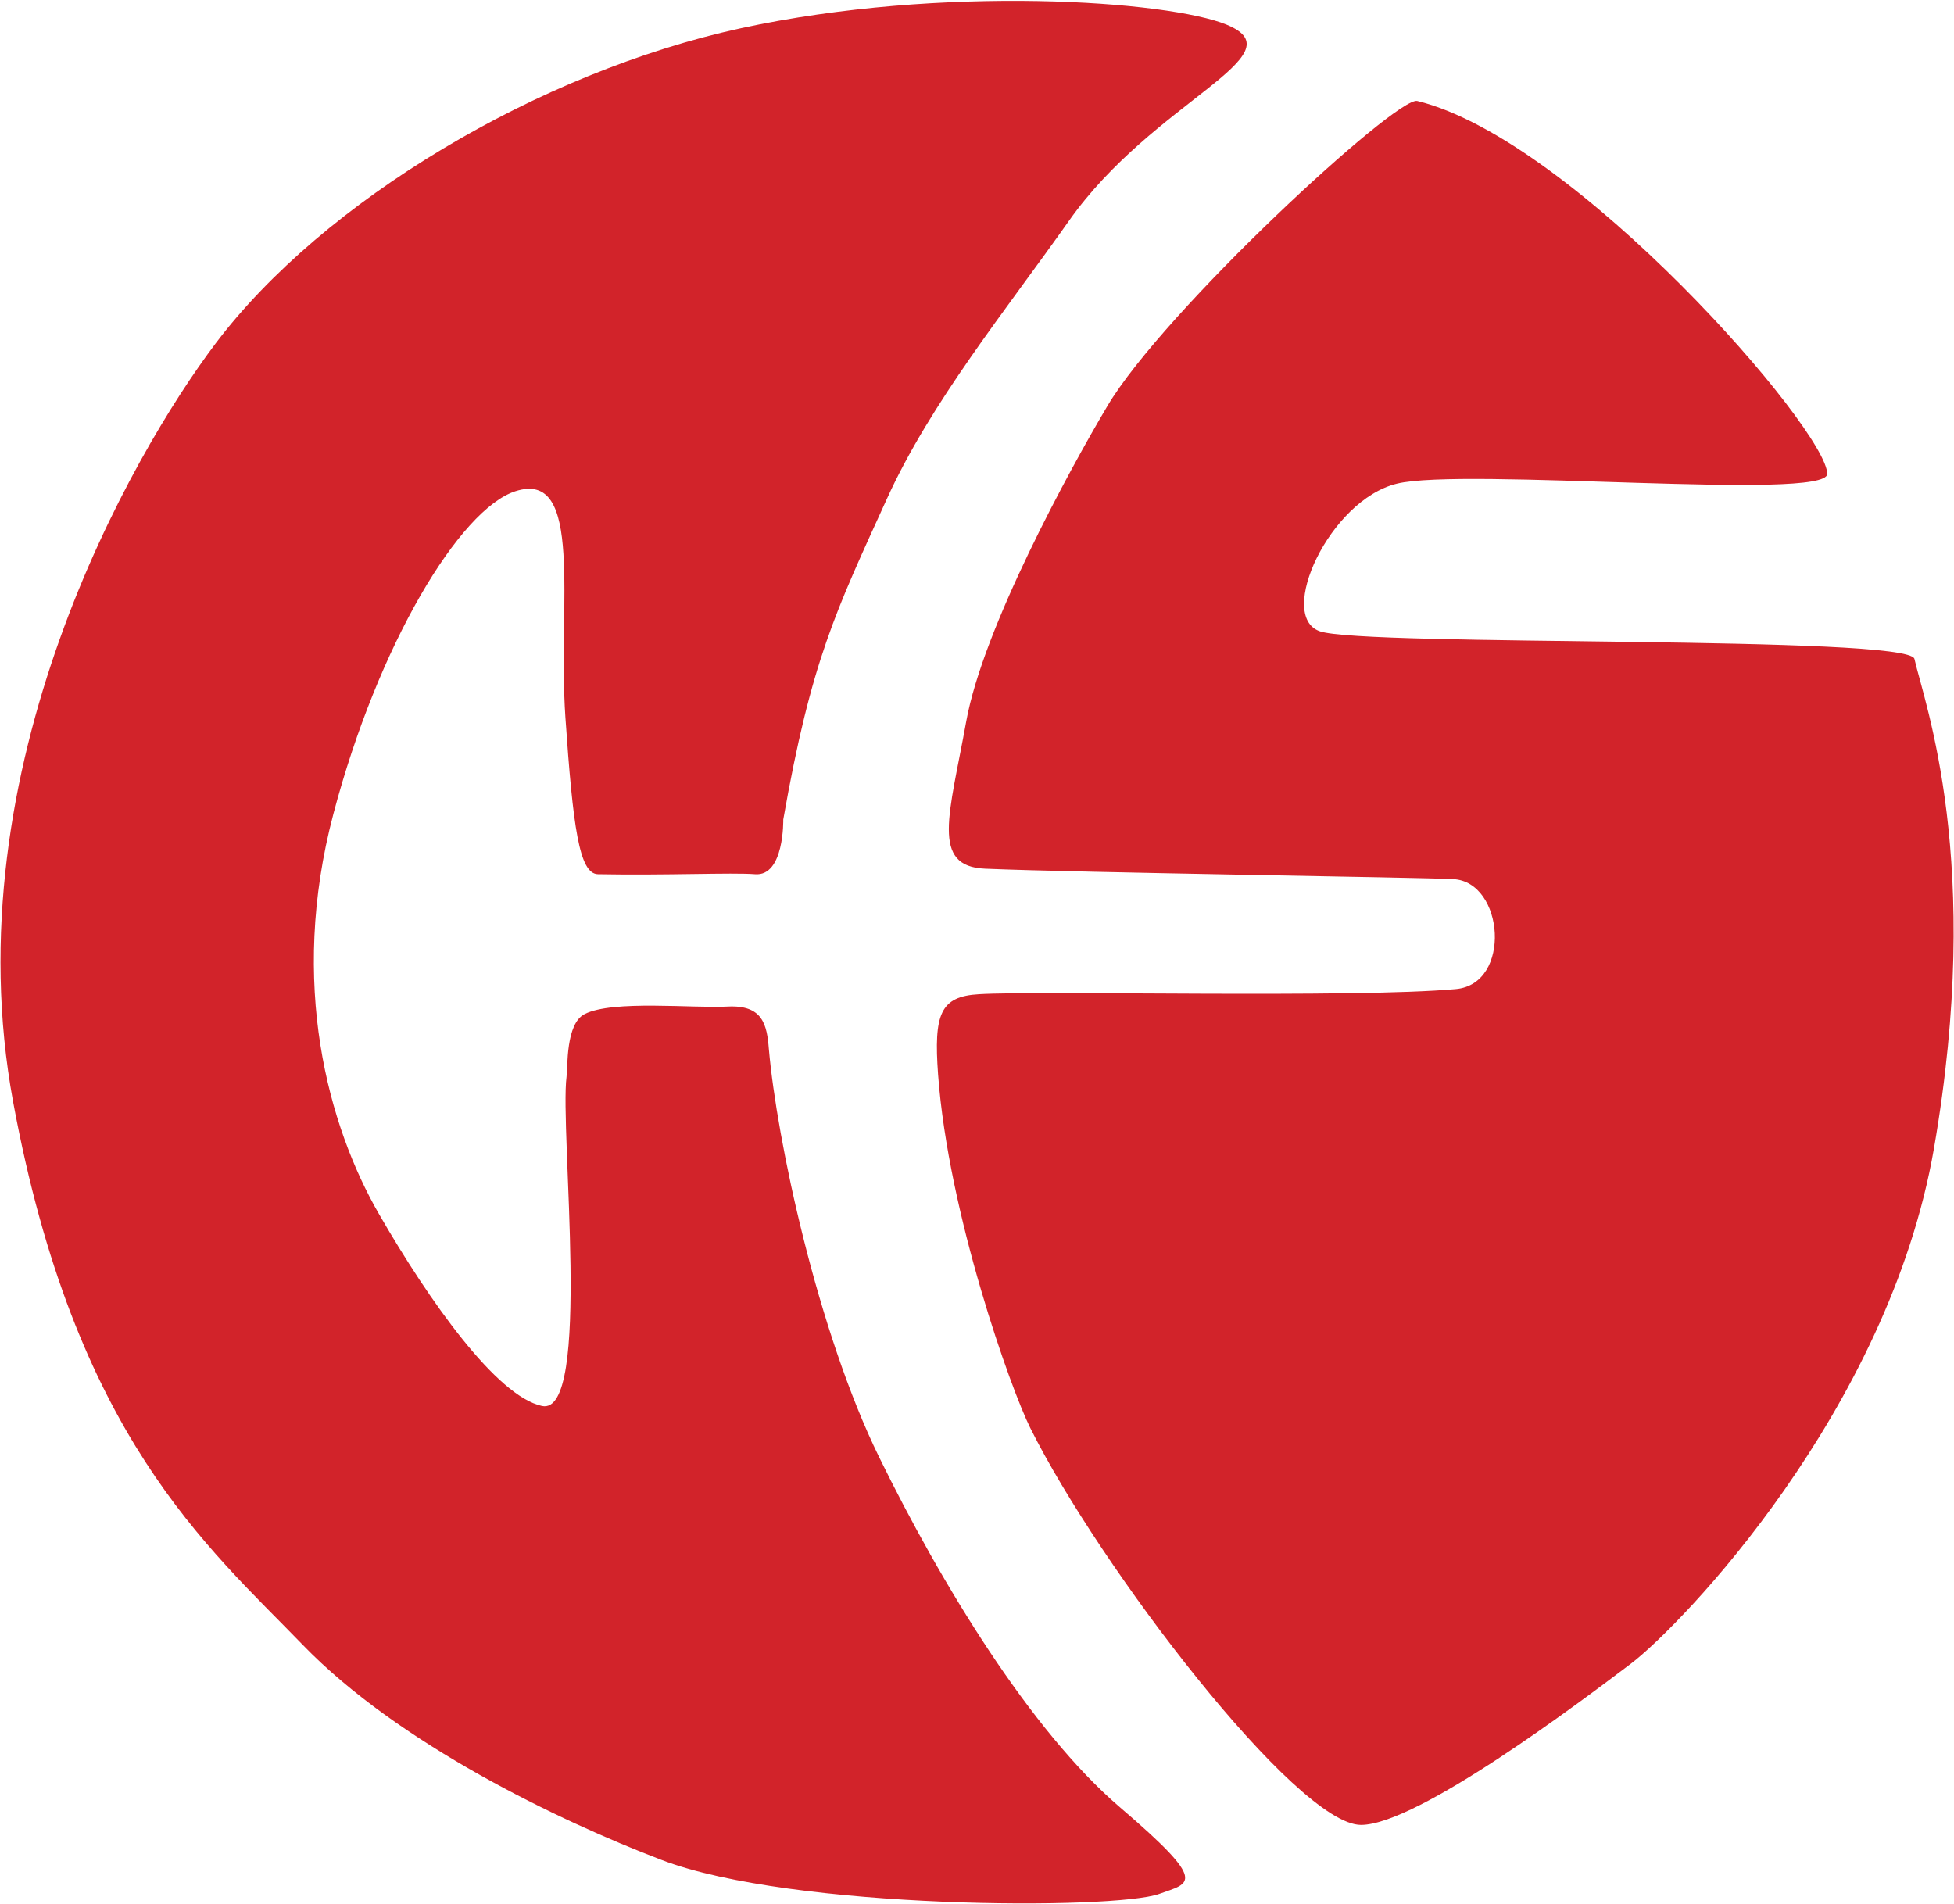
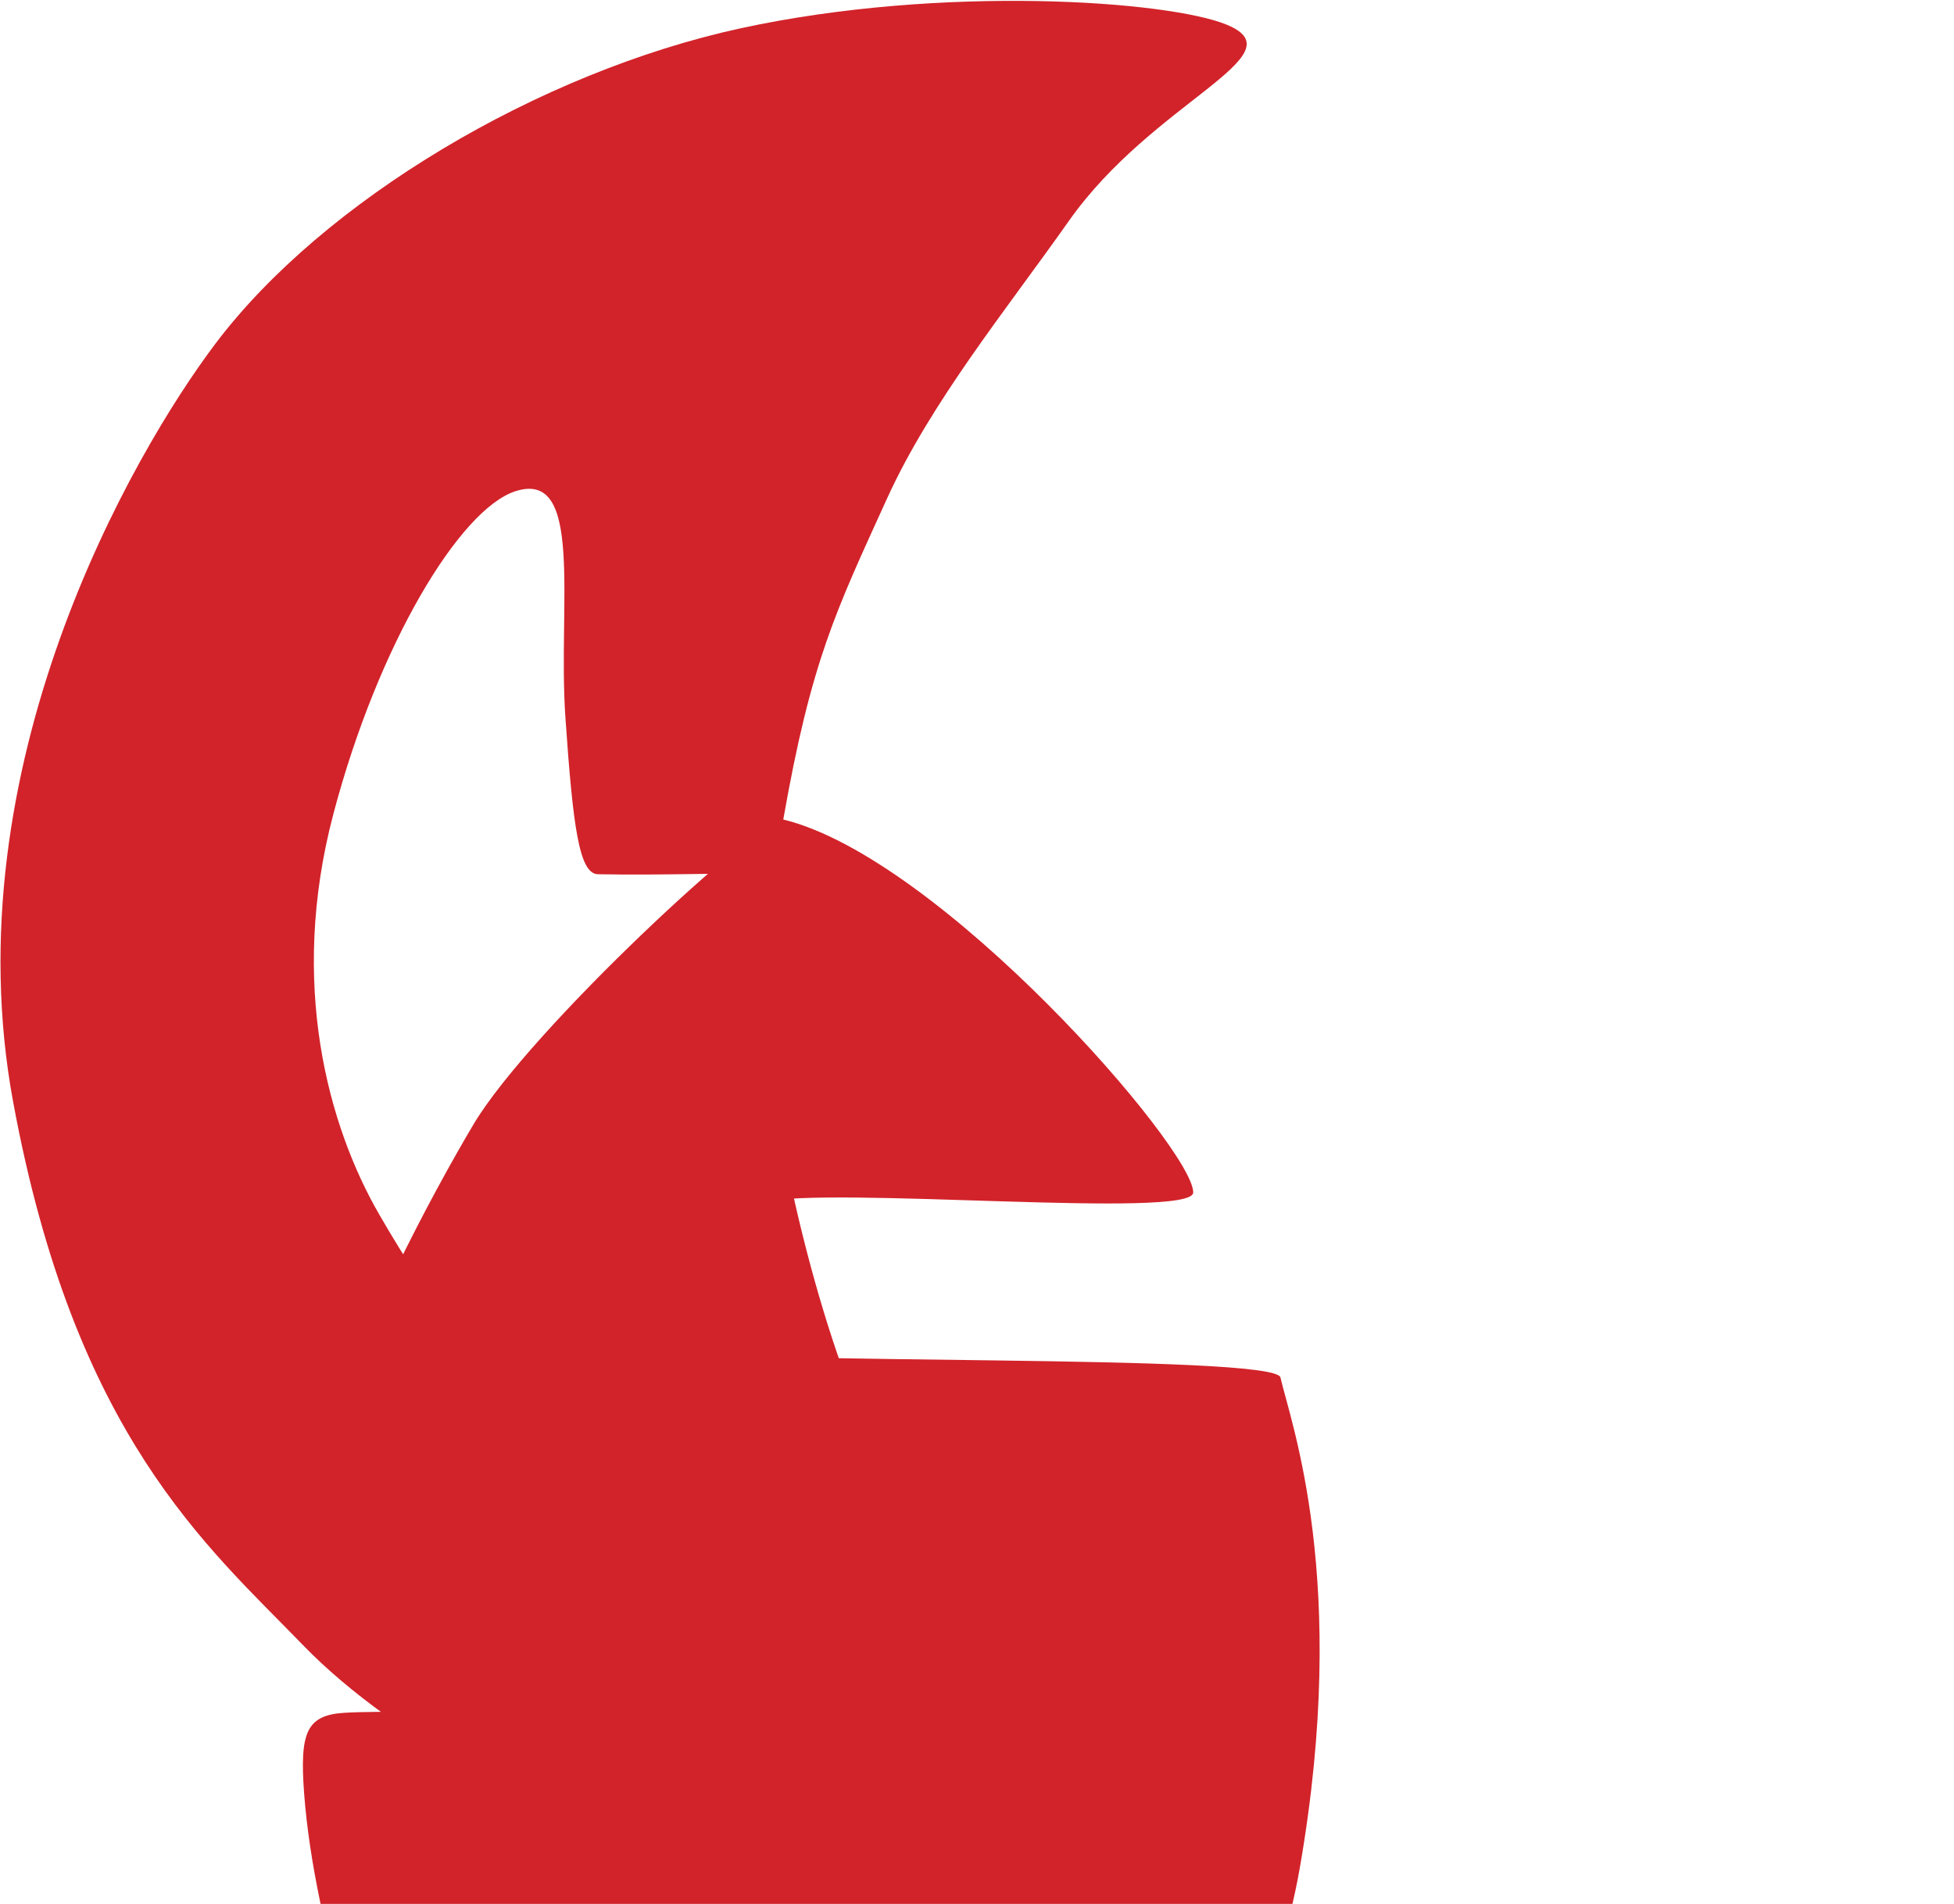
<svg xmlns="http://www.w3.org/2000/svg" version="1.2" viewBox="0 0 1521 1482" width="1521" height="1482">
  <title>C&amp;S_Wholesale_Grocers_logo-svg</title>
  <style>
		.s0 { fill: #d2232a } 
	</style>
  <g id="layer1">
    <g id="g17393">
-       <path id="path16741" class="s0" d="m609.7 637.9c21.8-123.8 40.8-162 80.7-249.7 34.1-75 92.5-146.6 141.6-216.2 65.8-93.5 180.2-129.3 122.8-152.8-45-18.6-220.9-31.3-378.2 2.8-157.3 34.2-325.1 134.4-408.9 245.5-64.8 85.9-205.6 329.9-157.5 590.1 48 260.2 151.1 345.9 225.4 422.7 74.3 76.8 199.3 136.9 279.2 167.4 101.8 39 353.1 39 387.6 26.5 23.8-8.7 39.4-7.6-30.5-67.3-69.9-59.8-139.5-174.5-187.6-272.7-48-98.1-79.6-246.7-85.8-317.5-1.5-19.1-4.7-34.5-31.9-33.2-27 1.5-89.7-5.3-111.6 5.9-14.7 7.5-13 40.9-14 48.7-5.4 42 20 264.9-19.2 256.3-35.2-7.7-87.4-81.1-126.8-149.4-39.3-68.2-70.5-179.1-35.5-311.4 34.9-132.2 98.4-237.1 141.6-251.2 53.9-17.5 33 88.2 39 175.9 5.9 85.3 10.7 122 25.4 122.2 52.5 1 104.4-1.4 122.3 0 22.8 1.8 21.9-42.6 21.9-42.6zm493.5-559.3c-15.9-4-197.5 163.6-241.3 237.6-29.8 50.2-96.7 172.8-109.8 245.4-13.1 72.5-27.9 112.9 14.8 114.6 73.2 3.1 337.7 6.7 364.2 8.1 39.9 1.9 45.9 81.7 2.1 85.6-79.5 7.2-322.9 1.1-371.1 4-30.3 1.7-35.3 15.5-31.9 62.4 8 109 56.8 245.2 71.7 275.1 54 108.5 207.5 309.1 257.5 309.1 43.8 0 170.7-95.7 210.1-125.5 39.3-29.9 200.6-197 235.9-401.1 38.7-223.3-7.2-345.9-15.2-381-4.3-18.7-427.8-9.4-462.8-21.5-33.9-11.7 7.4-102.1 59.9-114.9 52.3-12.8 335 13.6 335-7.6 0.2-34-196.4-260.4-319.1-290.3z" />
+       <path id="path16741" class="s0" d="m609.7 637.9c21.8-123.8 40.8-162 80.7-249.7 34.1-75 92.5-146.6 141.6-216.2 65.8-93.5 180.2-129.3 122.8-152.8-45-18.6-220.9-31.3-378.2 2.8-157.3 34.2-325.1 134.4-408.9 245.5-64.8 85.9-205.6 329.9-157.5 590.1 48 260.2 151.1 345.9 225.4 422.7 74.3 76.8 199.3 136.9 279.2 167.4 101.8 39 353.1 39 387.6 26.5 23.8-8.7 39.4-7.6-30.5-67.3-69.9-59.8-139.5-174.5-187.6-272.7-48-98.1-79.6-246.7-85.8-317.5-1.5-19.1-4.7-34.5-31.9-33.2-27 1.5-89.7-5.3-111.6 5.9-14.7 7.5-13 40.9-14 48.7-5.4 42 20 264.9-19.2 256.3-35.2-7.7-87.4-81.1-126.8-149.4-39.3-68.2-70.5-179.1-35.5-311.4 34.9-132.2 98.4-237.1 141.6-251.2 53.9-17.5 33 88.2 39 175.9 5.9 85.3 10.7 122 25.4 122.2 52.5 1 104.4-1.4 122.3 0 22.8 1.8 21.9-42.6 21.9-42.6zc-15.9-4-197.5 163.6-241.3 237.6-29.8 50.2-96.7 172.8-109.8 245.4-13.1 72.5-27.9 112.9 14.8 114.6 73.2 3.1 337.7 6.7 364.2 8.1 39.9 1.9 45.9 81.7 2.1 85.6-79.5 7.2-322.9 1.1-371.1 4-30.3 1.7-35.3 15.5-31.9 62.4 8 109 56.8 245.2 71.7 275.1 54 108.5 207.5 309.1 257.5 309.1 43.8 0 170.7-95.7 210.1-125.5 39.3-29.9 200.6-197 235.9-401.1 38.7-223.3-7.2-345.9-15.2-381-4.3-18.7-427.8-9.4-462.8-21.5-33.9-11.7 7.4-102.1 59.9-114.9 52.3-12.8 335 13.6 335-7.6 0.2-34-196.4-260.4-319.1-290.3z" />
    </g>
  </g>
</svg>